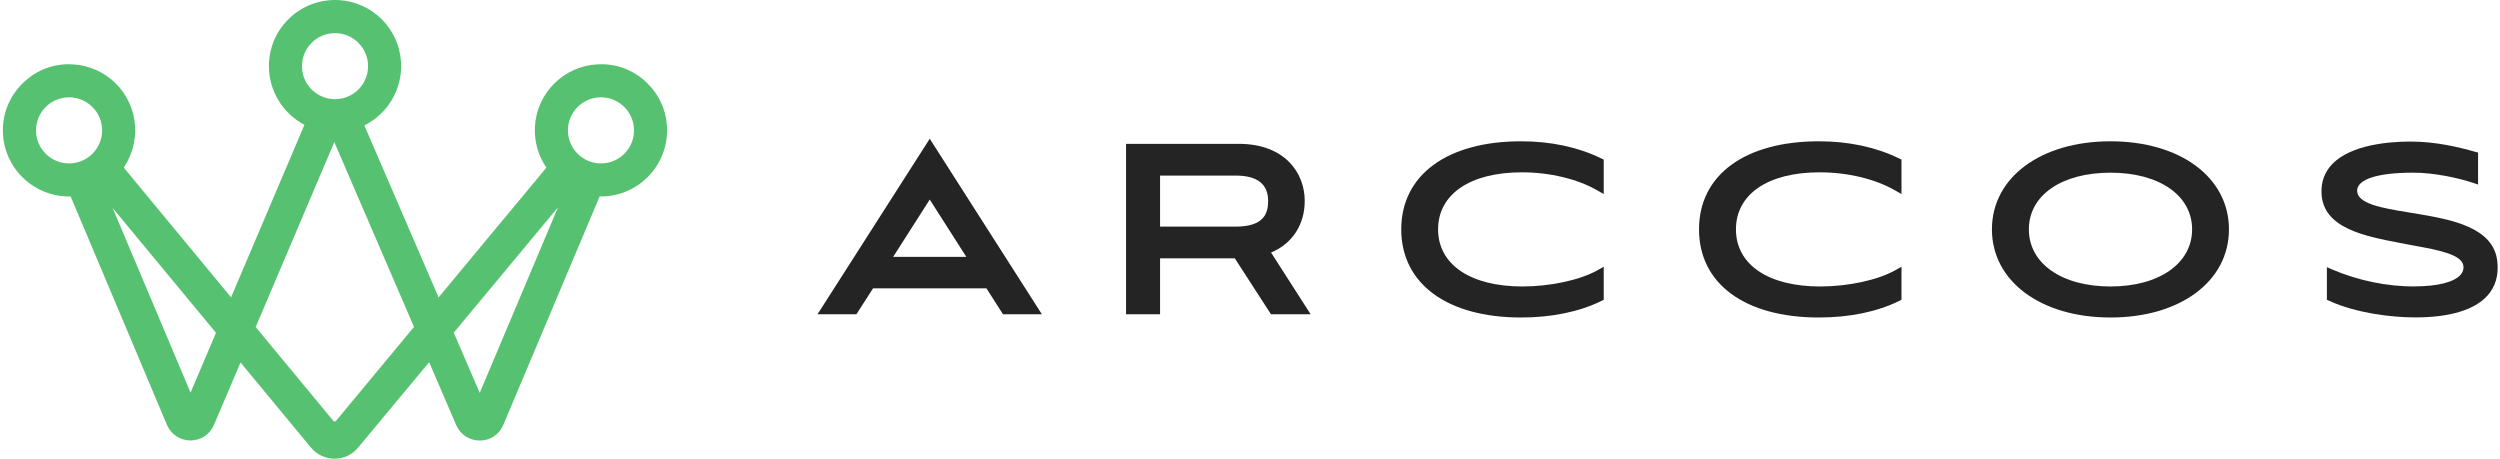
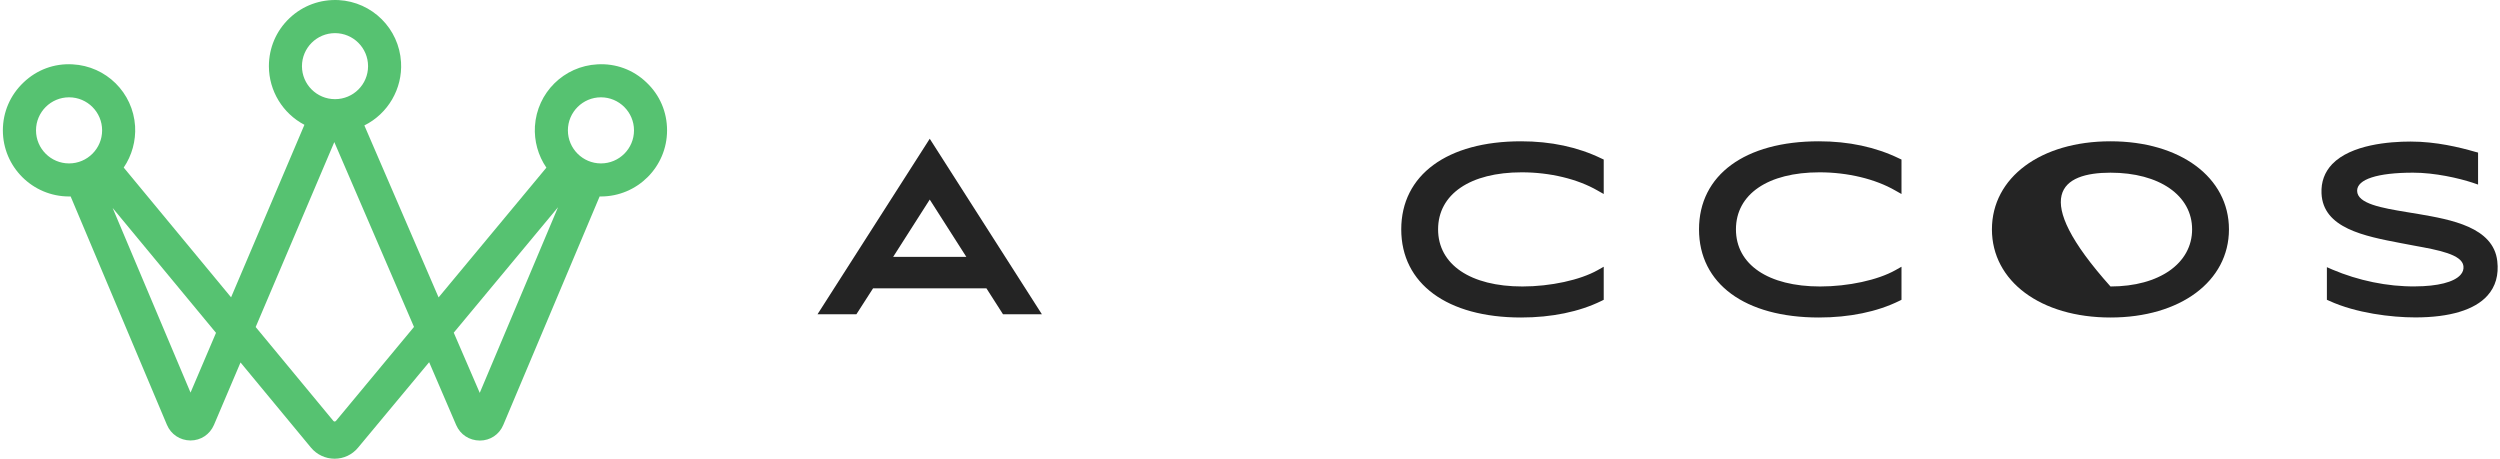
<svg xmlns="http://www.w3.org/2000/svg" fill="none" viewBox="0 0 436 80" height="80" width="436">
-   <path fill="#242424" d="M221.672 44.042C225.361 42.505 227.544 39.2 227.544 35.034C227.544 30.084 223.993 25.087 216.06 25.087H196.383V54.804H202.317V45.057H215.353L221.656 54.804H228.574L221.672 44.042ZM202.317 30.622H215.507C219.258 30.622 221.164 32.098 221.164 35.034C221.164 37.125 220.519 39.523 215.507 39.523H202.317V30.622Z" />
  <path fill="#242424" d="M250.803 40C250.803 46.133 256.445 49.961 265.5 49.961C270.404 49.961 275.569 48.839 278.629 47.117L279.689 46.518V52.283L279.29 52.483C275.446 54.373 270.604 55.373 265.27 55.373C252.387 55.373 244.378 49.485 244.378 40C244.378 30.515 252.387 24.642 265.27 24.642C270.466 24.642 275.17 25.641 279.29 27.64L279.689 27.824V33.835L278.629 33.236C275.124 31.206 270.297 30.053 265.393 30.053C256.399 30.053 250.803 33.866 250.803 40Z" />
  <path fill="#242424" d="M302.749 40C302.749 46.133 308.376 49.961 317.43 49.961C322.35 49.961 327.5 48.839 330.559 47.117L331.62 46.518V52.283L331.22 52.483C327.392 54.373 322.534 55.373 317.215 55.373C304.317 55.373 296.308 49.485 296.308 40C296.308 30.515 304.317 24.642 317.215 24.642C322.396 24.642 327.115 25.641 331.22 27.64L331.62 27.824V33.835L330.559 33.236C327.054 31.206 322.227 30.053 317.323 30.053C308.33 30.053 302.749 33.866 302.749 40Z" />
-   <path fill="#242424" d="M368.069 24.642C355.894 24.642 347.392 30.96 347.392 40C347.392 49.039 355.894 55.373 368.069 55.373C380.244 55.373 388.73 49.054 388.73 40C388.73 30.945 380.244 24.642 368.069 24.642ZM368.069 49.961C359.552 49.961 353.834 45.949 353.834 40C353.834 34.05 359.552 30.115 368.069 30.115C376.586 30.115 382.304 34.081 382.304 40C382.304 45.918 376.586 49.961 368.069 49.961Z" />
+   <path fill="#242424" d="M368.069 24.642C355.894 24.642 347.392 30.96 347.392 40C347.392 49.039 355.894 55.373 368.069 55.373C380.244 55.373 388.73 49.054 388.73 40C388.73 30.945 380.244 24.642 368.069 24.642ZM368.069 49.961C353.834 34.05 359.552 30.115 368.069 30.115C376.586 30.115 382.304 34.081 382.304 40C382.304 45.918 376.586 49.961 368.069 49.961Z" />
  <path fill="#242424" d="M433.82 51.544C431.591 54.05 427.225 55.357 421.229 55.357C417.032 55.357 410.883 54.604 406.225 52.467L405.81 52.282V46.594L406.794 47.025C411.252 48.916 416.371 50.007 421.214 49.946C425.119 49.93 427.993 49.208 429.115 47.932C429.531 47.471 429.684 46.979 429.623 46.395C429.377 44.365 425.195 43.597 421.137 42.859L418.708 42.398C412.344 41.183 405.134 39.8 404.872 33.727C404.78 31.729 405.41 30.022 406.732 28.623C410.022 25.21 416.709 24.688 420.414 24.688C424.888 24.688 428.977 25.702 431.652 26.471L432.175 26.609V32.19L431.237 31.867C428.808 31.068 424.642 30.114 420.845 30.114C414.634 30.114 411.083 31.267 411.083 33.266C411.083 35.541 415.464 36.279 419.723 36.986L421.875 37.34C427.348 38.293 434.85 39.584 435.526 45.534C435.803 47.947 435.234 49.961 433.82 51.544Z" />
  <path fill="#242424" d="M162.147 24.196L142.577 54.803H149.357L152.263 50.284H172.032L174.922 54.803H181.702L162.147 24.196ZM155.768 44.796L162.147 34.803L168.527 44.796H155.768Z" />
  <path fill="#56C271" d="M112.739 14.373C110.433 12.159 107.389 11.037 104.191 11.221C98.334 11.528 93.661 16.171 93.292 22.013C93.138 24.58 93.845 27.132 95.29 29.238L76.489 51.867L63.545 21.875C67.665 19.83 70.217 15.464 69.94 10.852C69.602 4.995 64.928 0.337 59.056 0.014C55.858 -0.14 52.814 0.967 50.493 3.166C48.172 5.364 46.896 8.346 46.896 11.544C46.896 15.833 49.309 19.784 53.091 21.767L40.301 51.852L21.576 29.223C23.006 27.117 23.713 24.565 23.56 21.997C23.191 16.156 18.517 11.528 12.66 11.221C9.462 11.037 6.434 12.159 4.113 14.373C1.791 16.571 0.5 19.538 0.5 22.735C0.5 29.1 5.681 34.265 12.045 34.265H12.322L29.109 74.081C29.816 75.757 31.4 76.802 33.214 76.818C35.028 76.818 36.596 75.772 37.318 74.097L41.946 63.213L54.244 78.078C55.259 79.293 56.765 80 58.349 80C59.932 80 61.423 79.308 62.438 78.078L74.844 63.166L79.564 74.143C80.286 75.803 81.854 76.818 83.683 76.833C85.498 76.833 87.066 75.788 87.773 74.112L104.575 34.265H104.791C111.155 34.265 116.336 29.1 116.336 22.735C116.336 19.538 115.075 16.571 112.739 14.373ZM12.045 28.5C8.863 28.5 6.28 25.918 6.28 22.735C6.28 19.553 8.863 16.971 12.045 16.971C15.227 16.971 17.81 19.553 17.81 22.735C17.81 25.918 15.227 28.5 12.045 28.5ZM33.229 68.47L19.639 36.264L37.672 58.047L33.229 68.47ZM52.661 11.544C52.661 8.362 55.243 5.779 58.426 5.779C61.608 5.779 64.191 8.362 64.191 11.544C64.191 14.726 61.608 17.293 58.426 17.293C55.243 17.293 52.661 14.711 52.661 11.544ZM58.579 73.42C58.502 73.497 58.364 73.528 58.364 73.513C58.318 73.513 58.226 73.513 58.149 73.42L44.59 57.033L58.303 24.78L72.2 57.017L58.579 73.42ZM104.806 28.5C101.639 28.5 99.041 25.918 99.041 22.735C99.041 19.553 101.639 16.971 104.806 16.971C107.973 16.971 110.571 19.553 110.571 22.735C110.571 25.918 107.988 28.5 104.806 28.5ZM83.668 68.516L79.133 58.017L97.319 36.141L83.668 68.516Z" />
</svg>